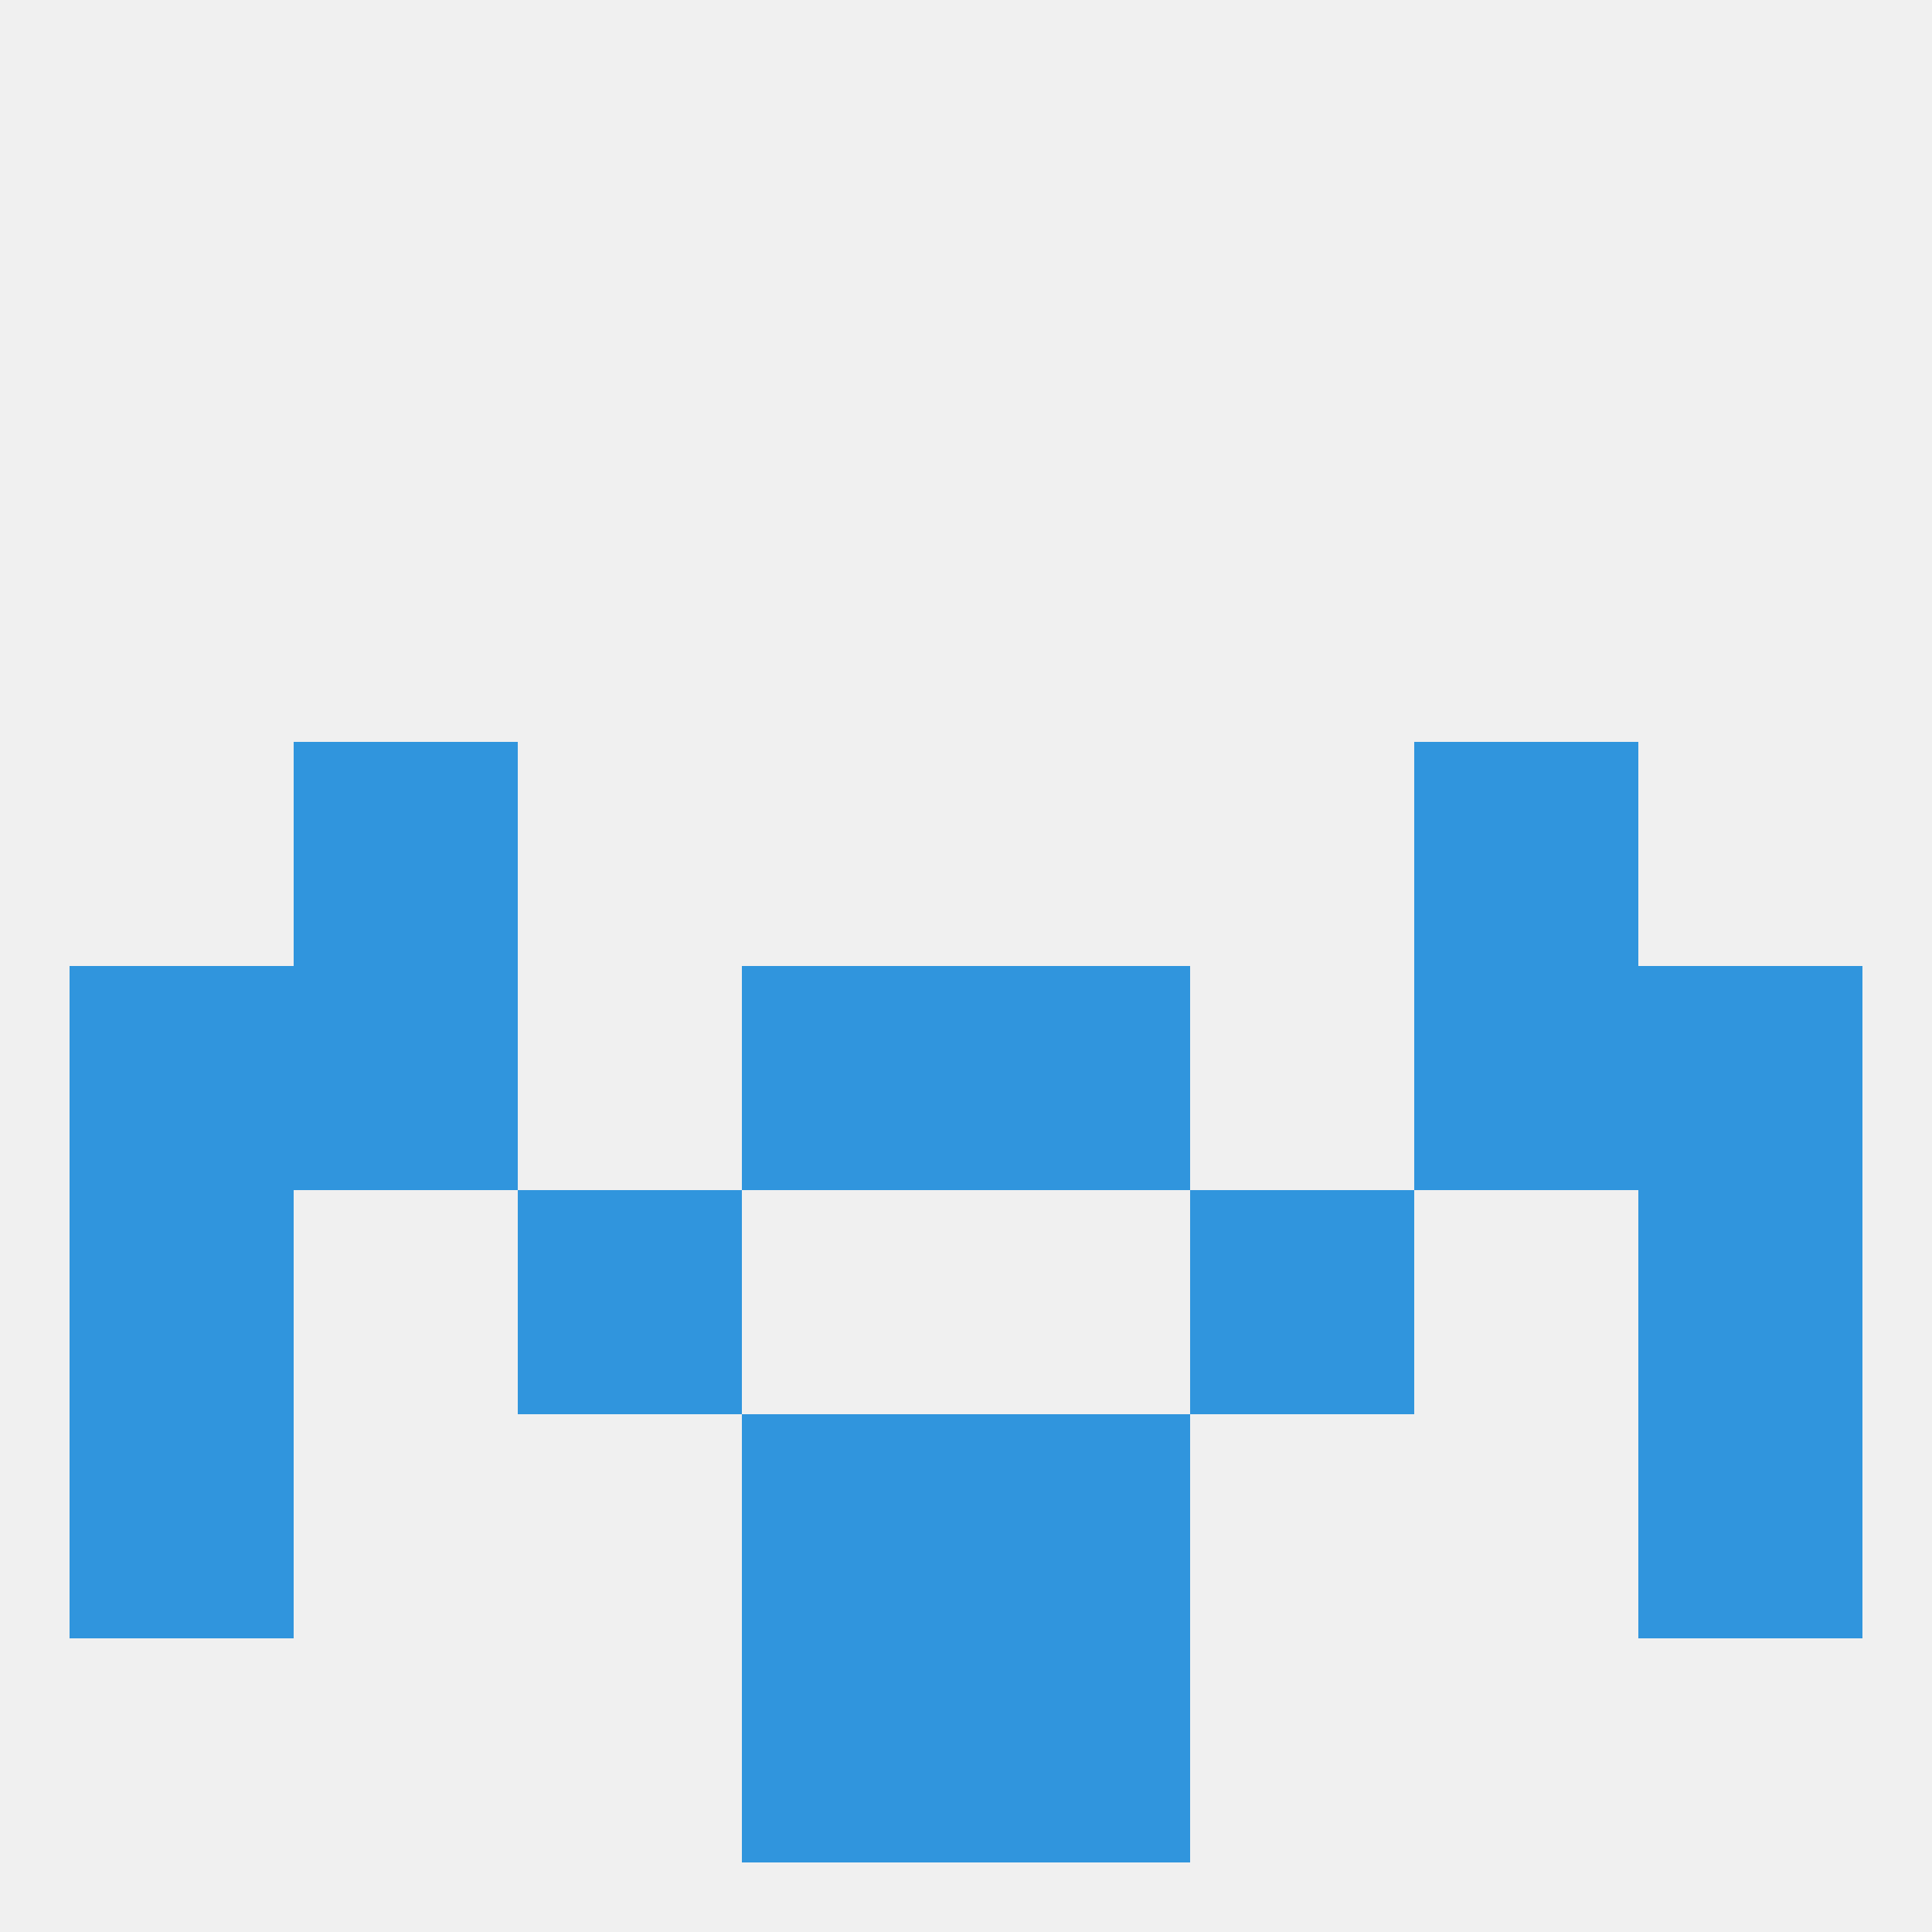
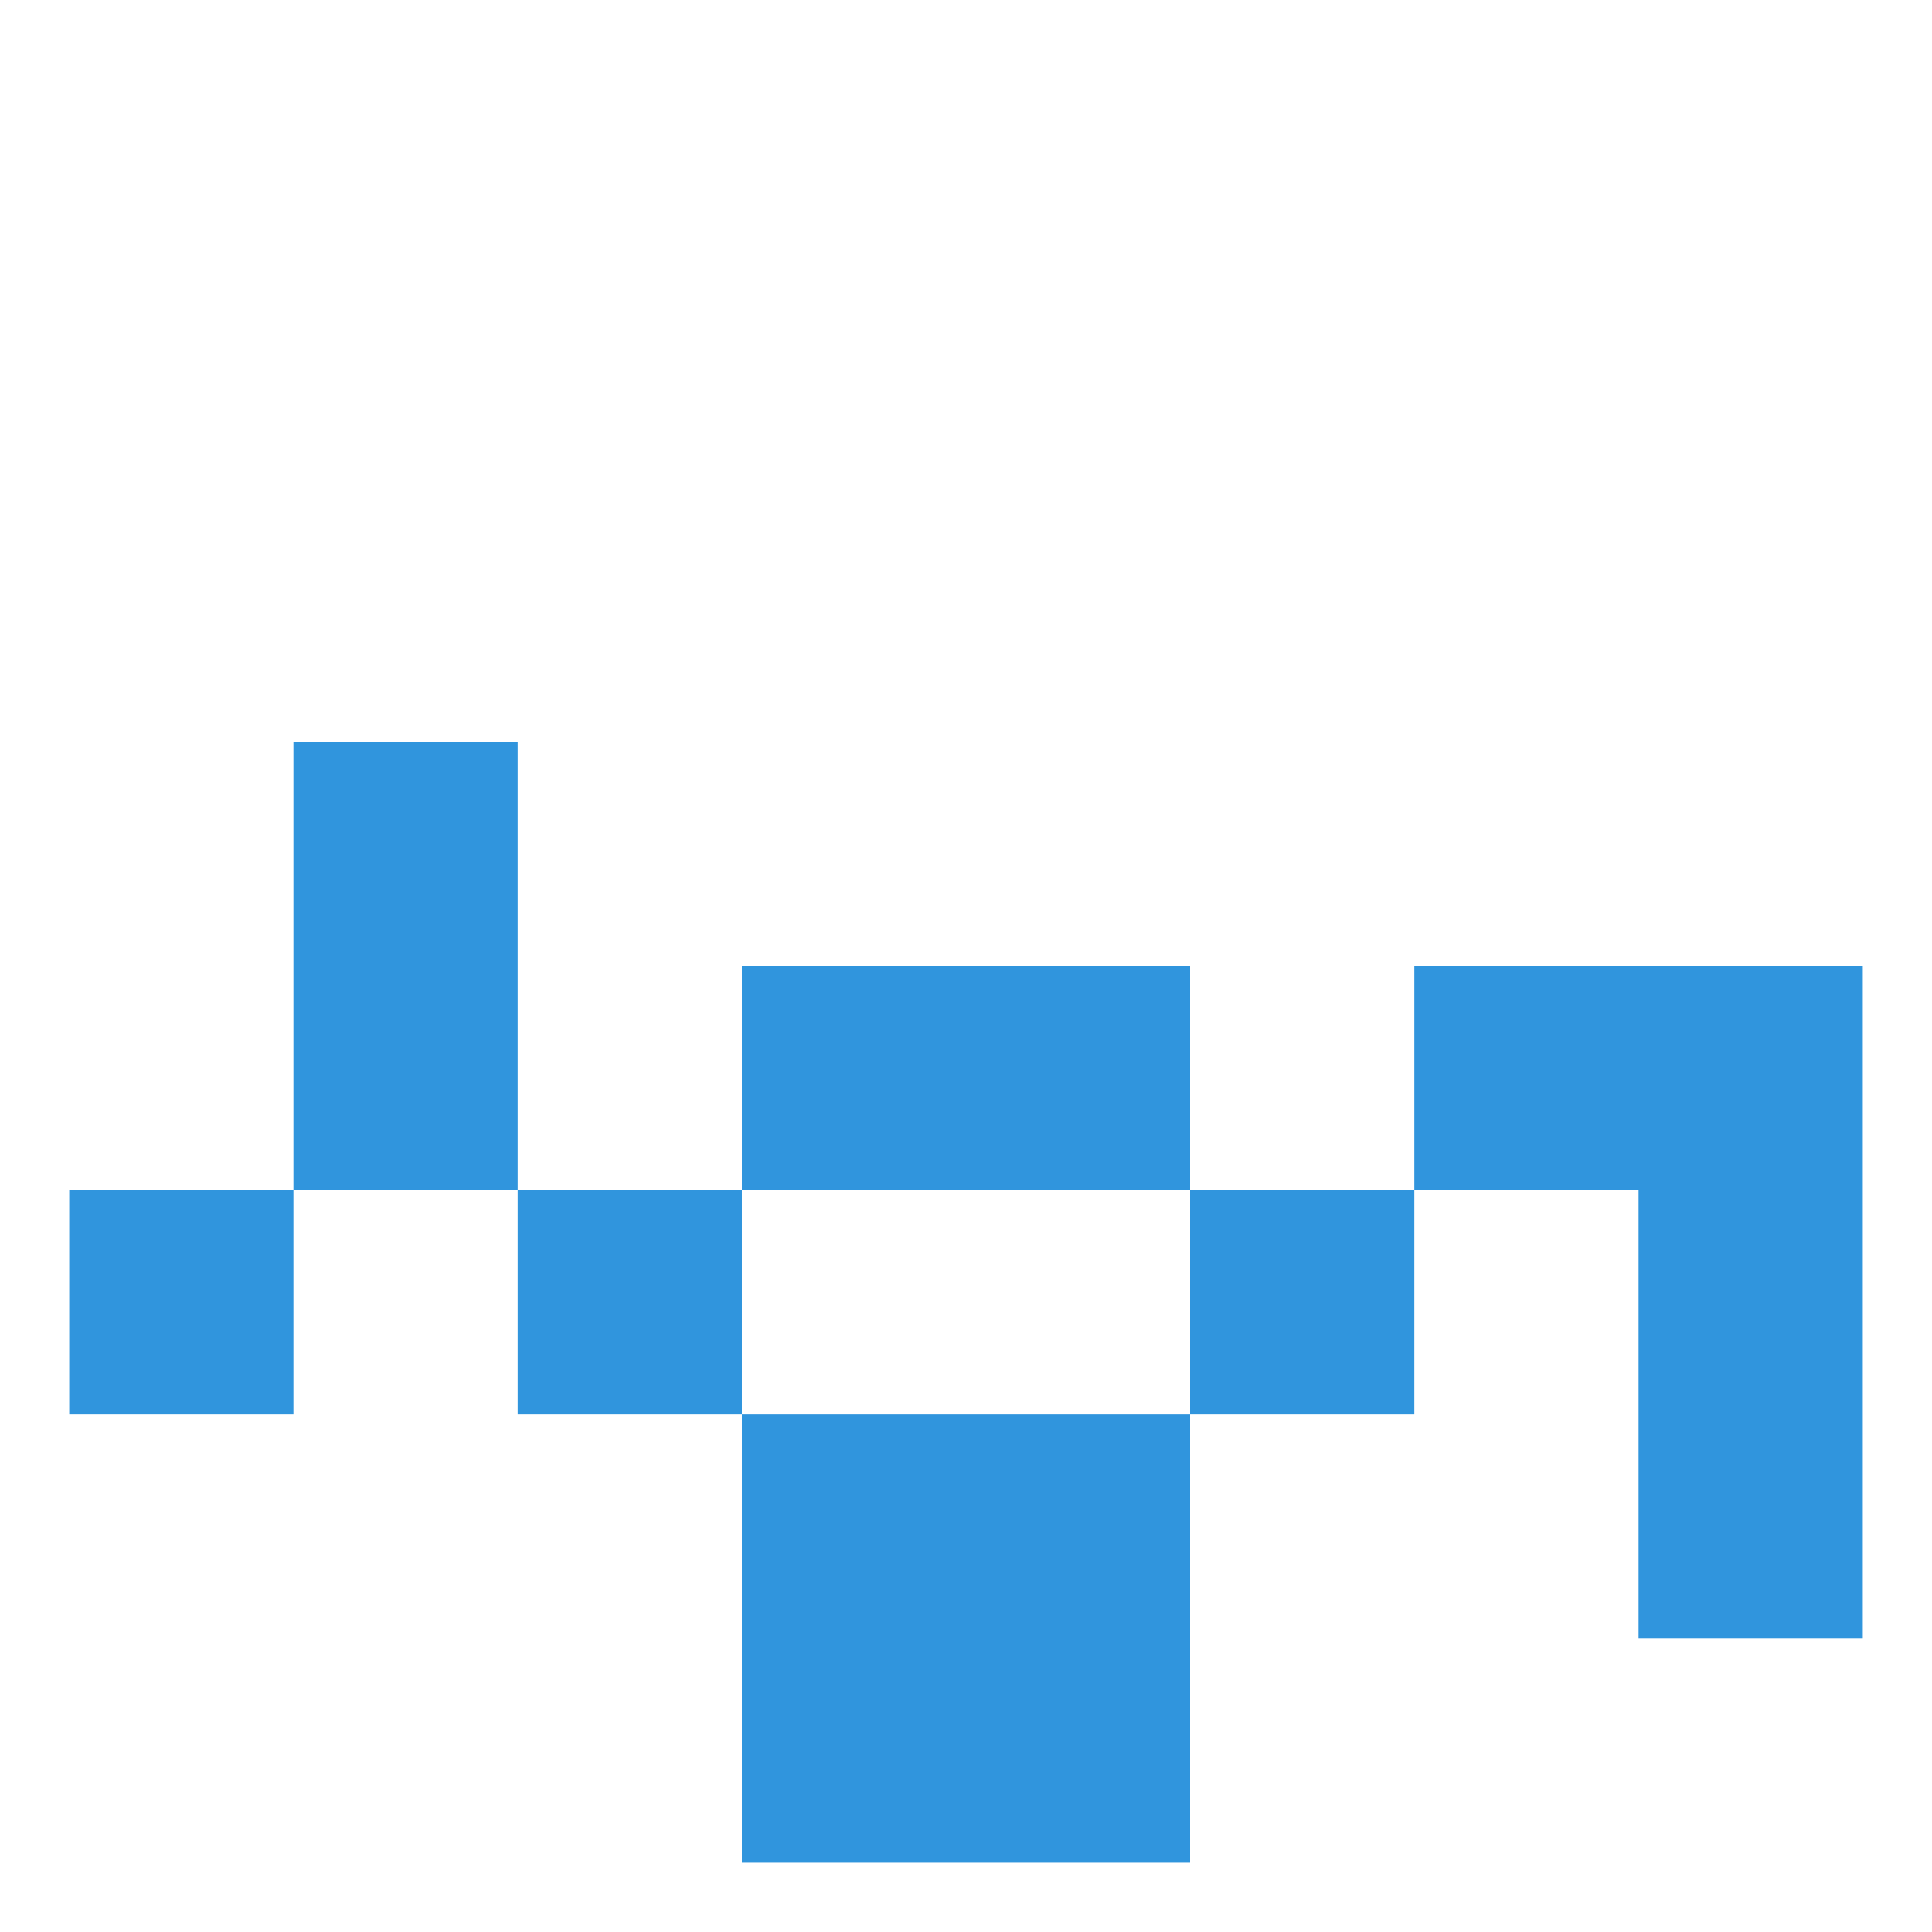
<svg xmlns="http://www.w3.org/2000/svg" version="1.1" baseprofile="full" width="250" height="250" viewBox="0 0 250 250">
-   <rect width="100%" height="100%" fill="rgba(240,240,240,255)" />
  <rect x="183" y="125" width="29" height="29" fill="rgba(48,149,221,255)" />
-   <rect x="9" y="125" width="29" height="29" fill="rgba(48,149,221,255)" />
  <rect x="212" y="125" width="29" height="29" fill="rgba(48,149,221,255)" />
  <rect x="96" y="125" width="29" height="29" fill="rgba(48,149,221,255)" />
  <rect x="125" y="125" width="29" height="29" fill="rgba(48,149,221,255)" />
  <rect x="38" y="125" width="29" height="29" fill="rgba(48,149,221,255)" />
  <rect x="67" y="154" width="29" height="29" fill="rgba(48,149,221,255)" />
  <rect x="154" y="154" width="29" height="29" fill="rgba(48,149,221,255)" />
  <rect x="9" y="154" width="29" height="29" fill="rgba(48,149,221,255)" />
  <rect x="212" y="154" width="29" height="29" fill="rgba(48,149,221,255)" />
  <rect x="38" y="96" width="29" height="29" fill="rgba(48,149,221,255)" />
-   <rect x="183" y="96" width="29" height="29" fill="rgba(48,149,221,255)" />
  <rect x="96" y="183" width="29" height="29" fill="rgba(48,149,221,255)" />
  <rect x="125" y="183" width="29" height="29" fill="rgba(48,149,221,255)" />
-   <rect x="9" y="183" width="29" height="29" fill="rgba(48,149,221,255)" />
  <rect x="212" y="183" width="29" height="29" fill="rgba(48,149,221,255)" />
  <rect x="96" y="212" width="29" height="29" fill="rgba(48,149,221,255)" />
  <rect x="125" y="212" width="29" height="29" fill="rgba(48,149,221,255)" />
</svg>